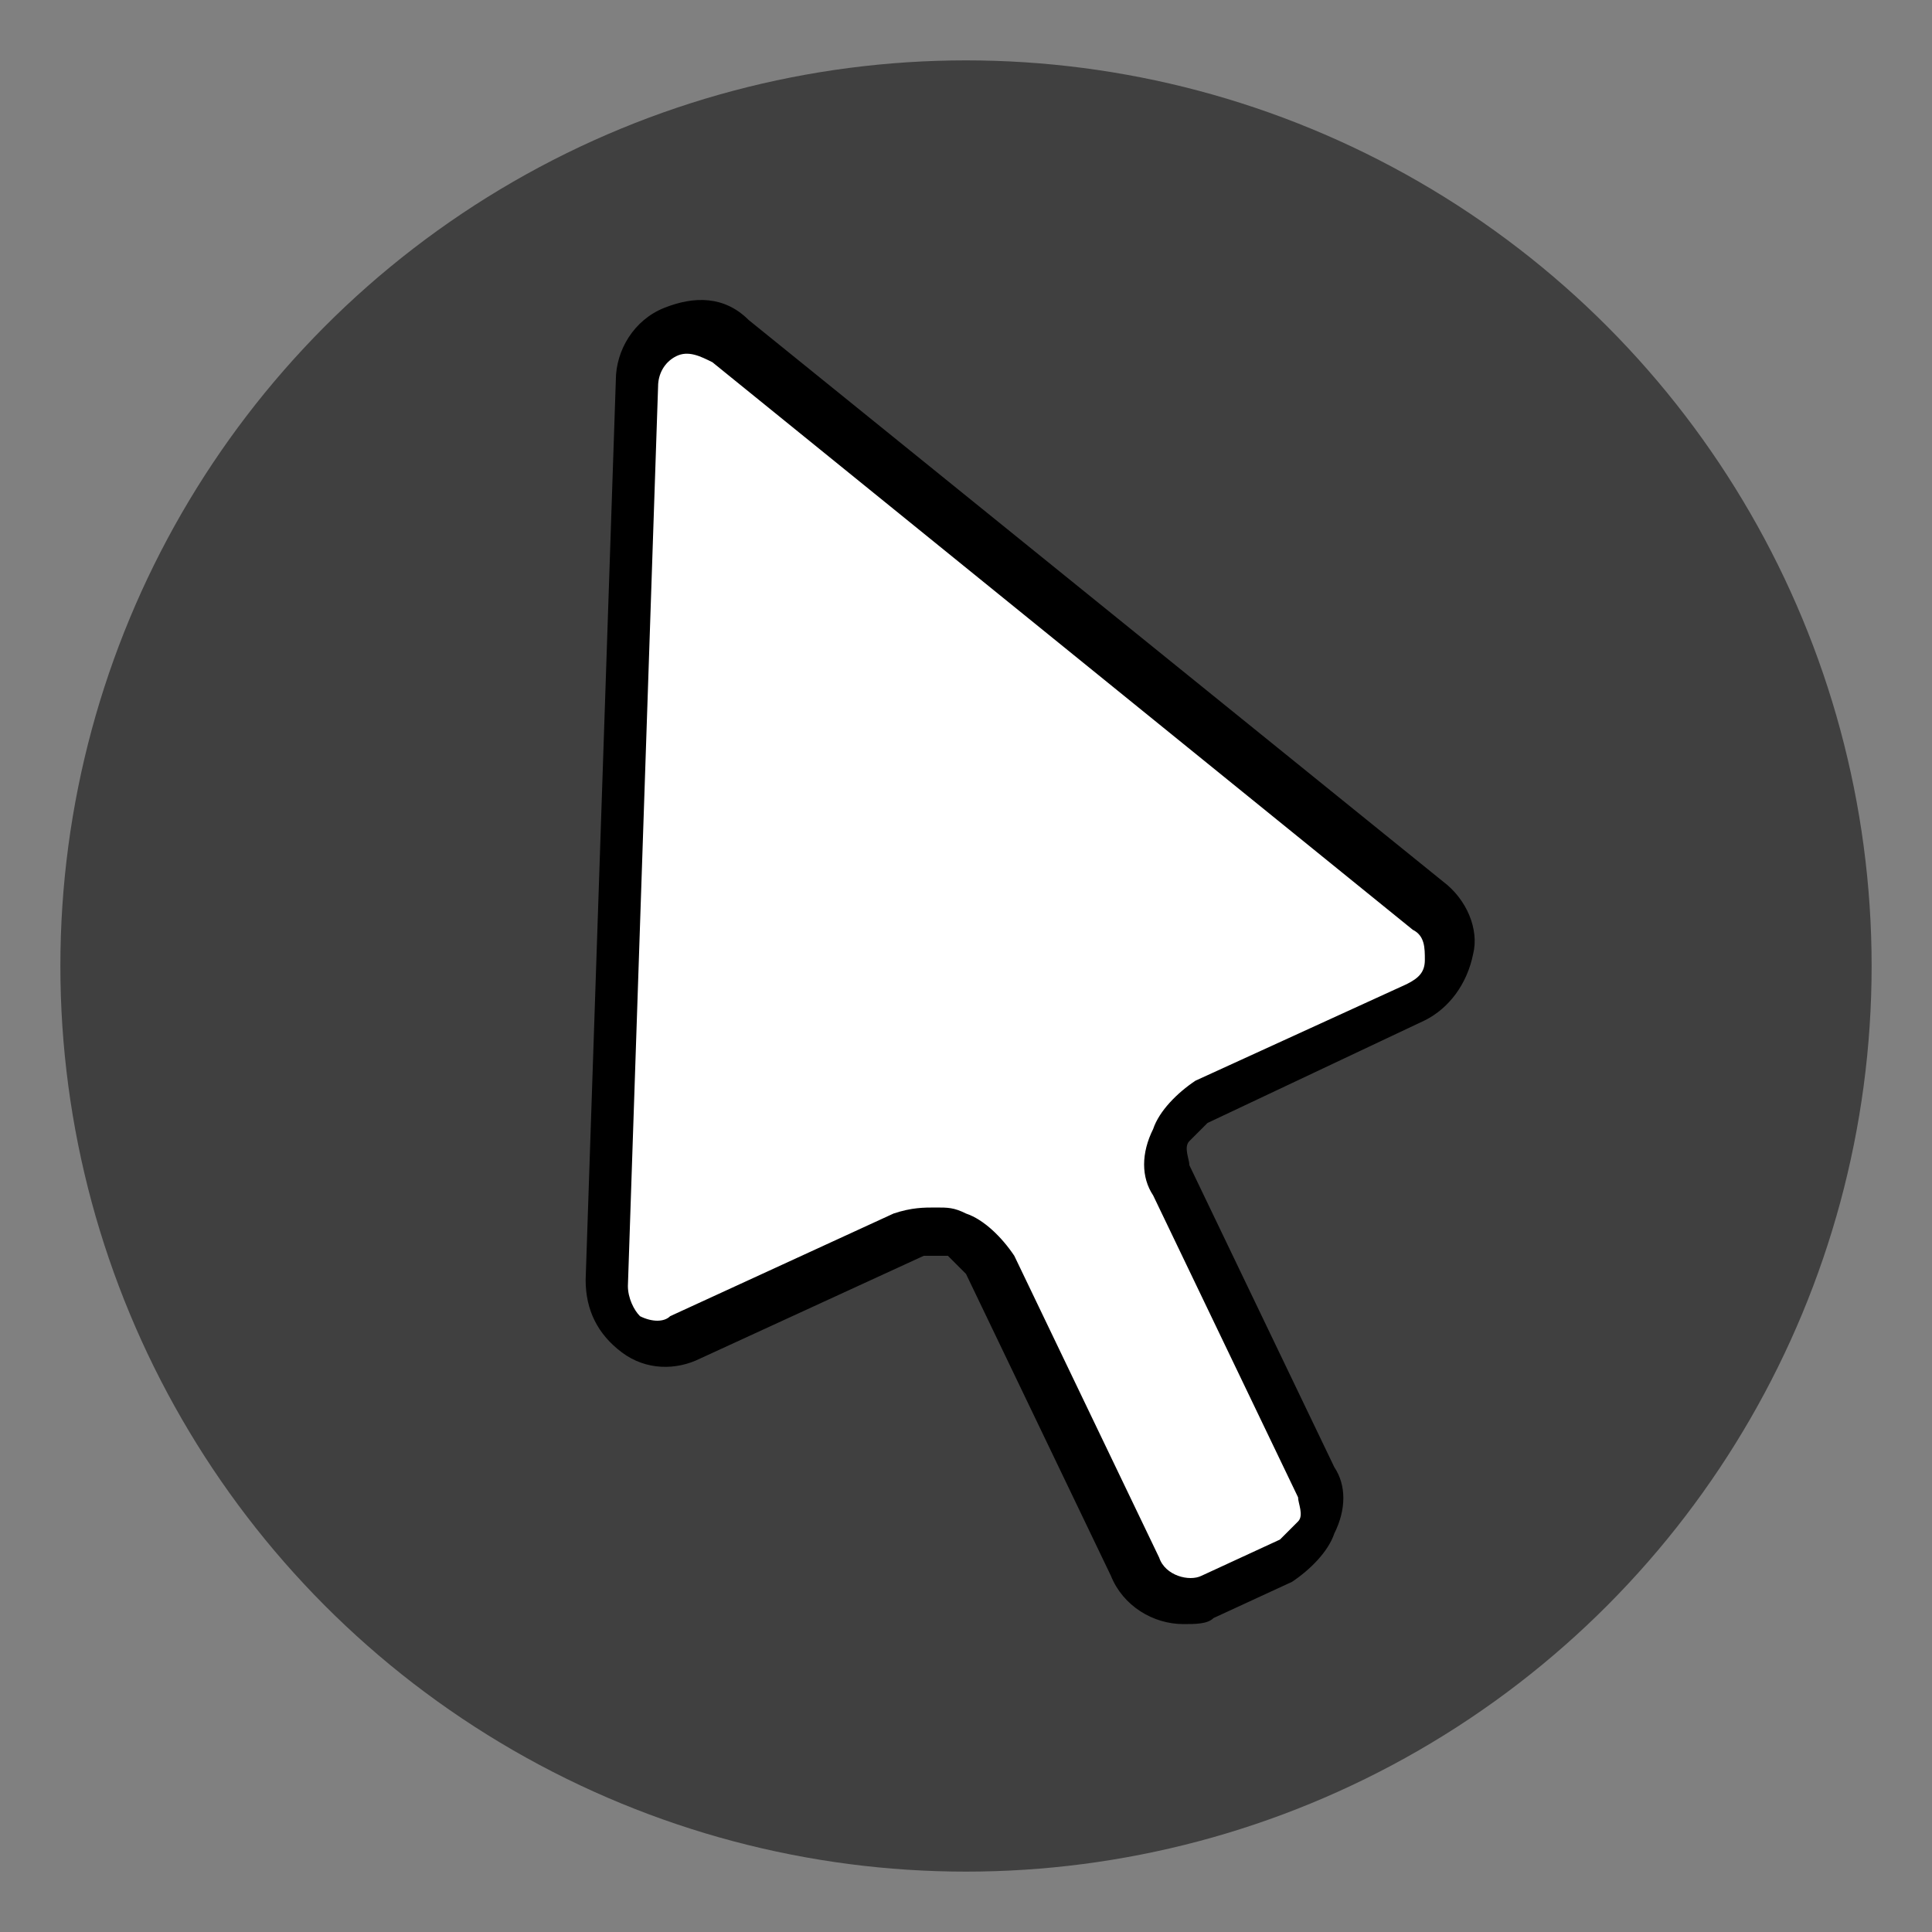
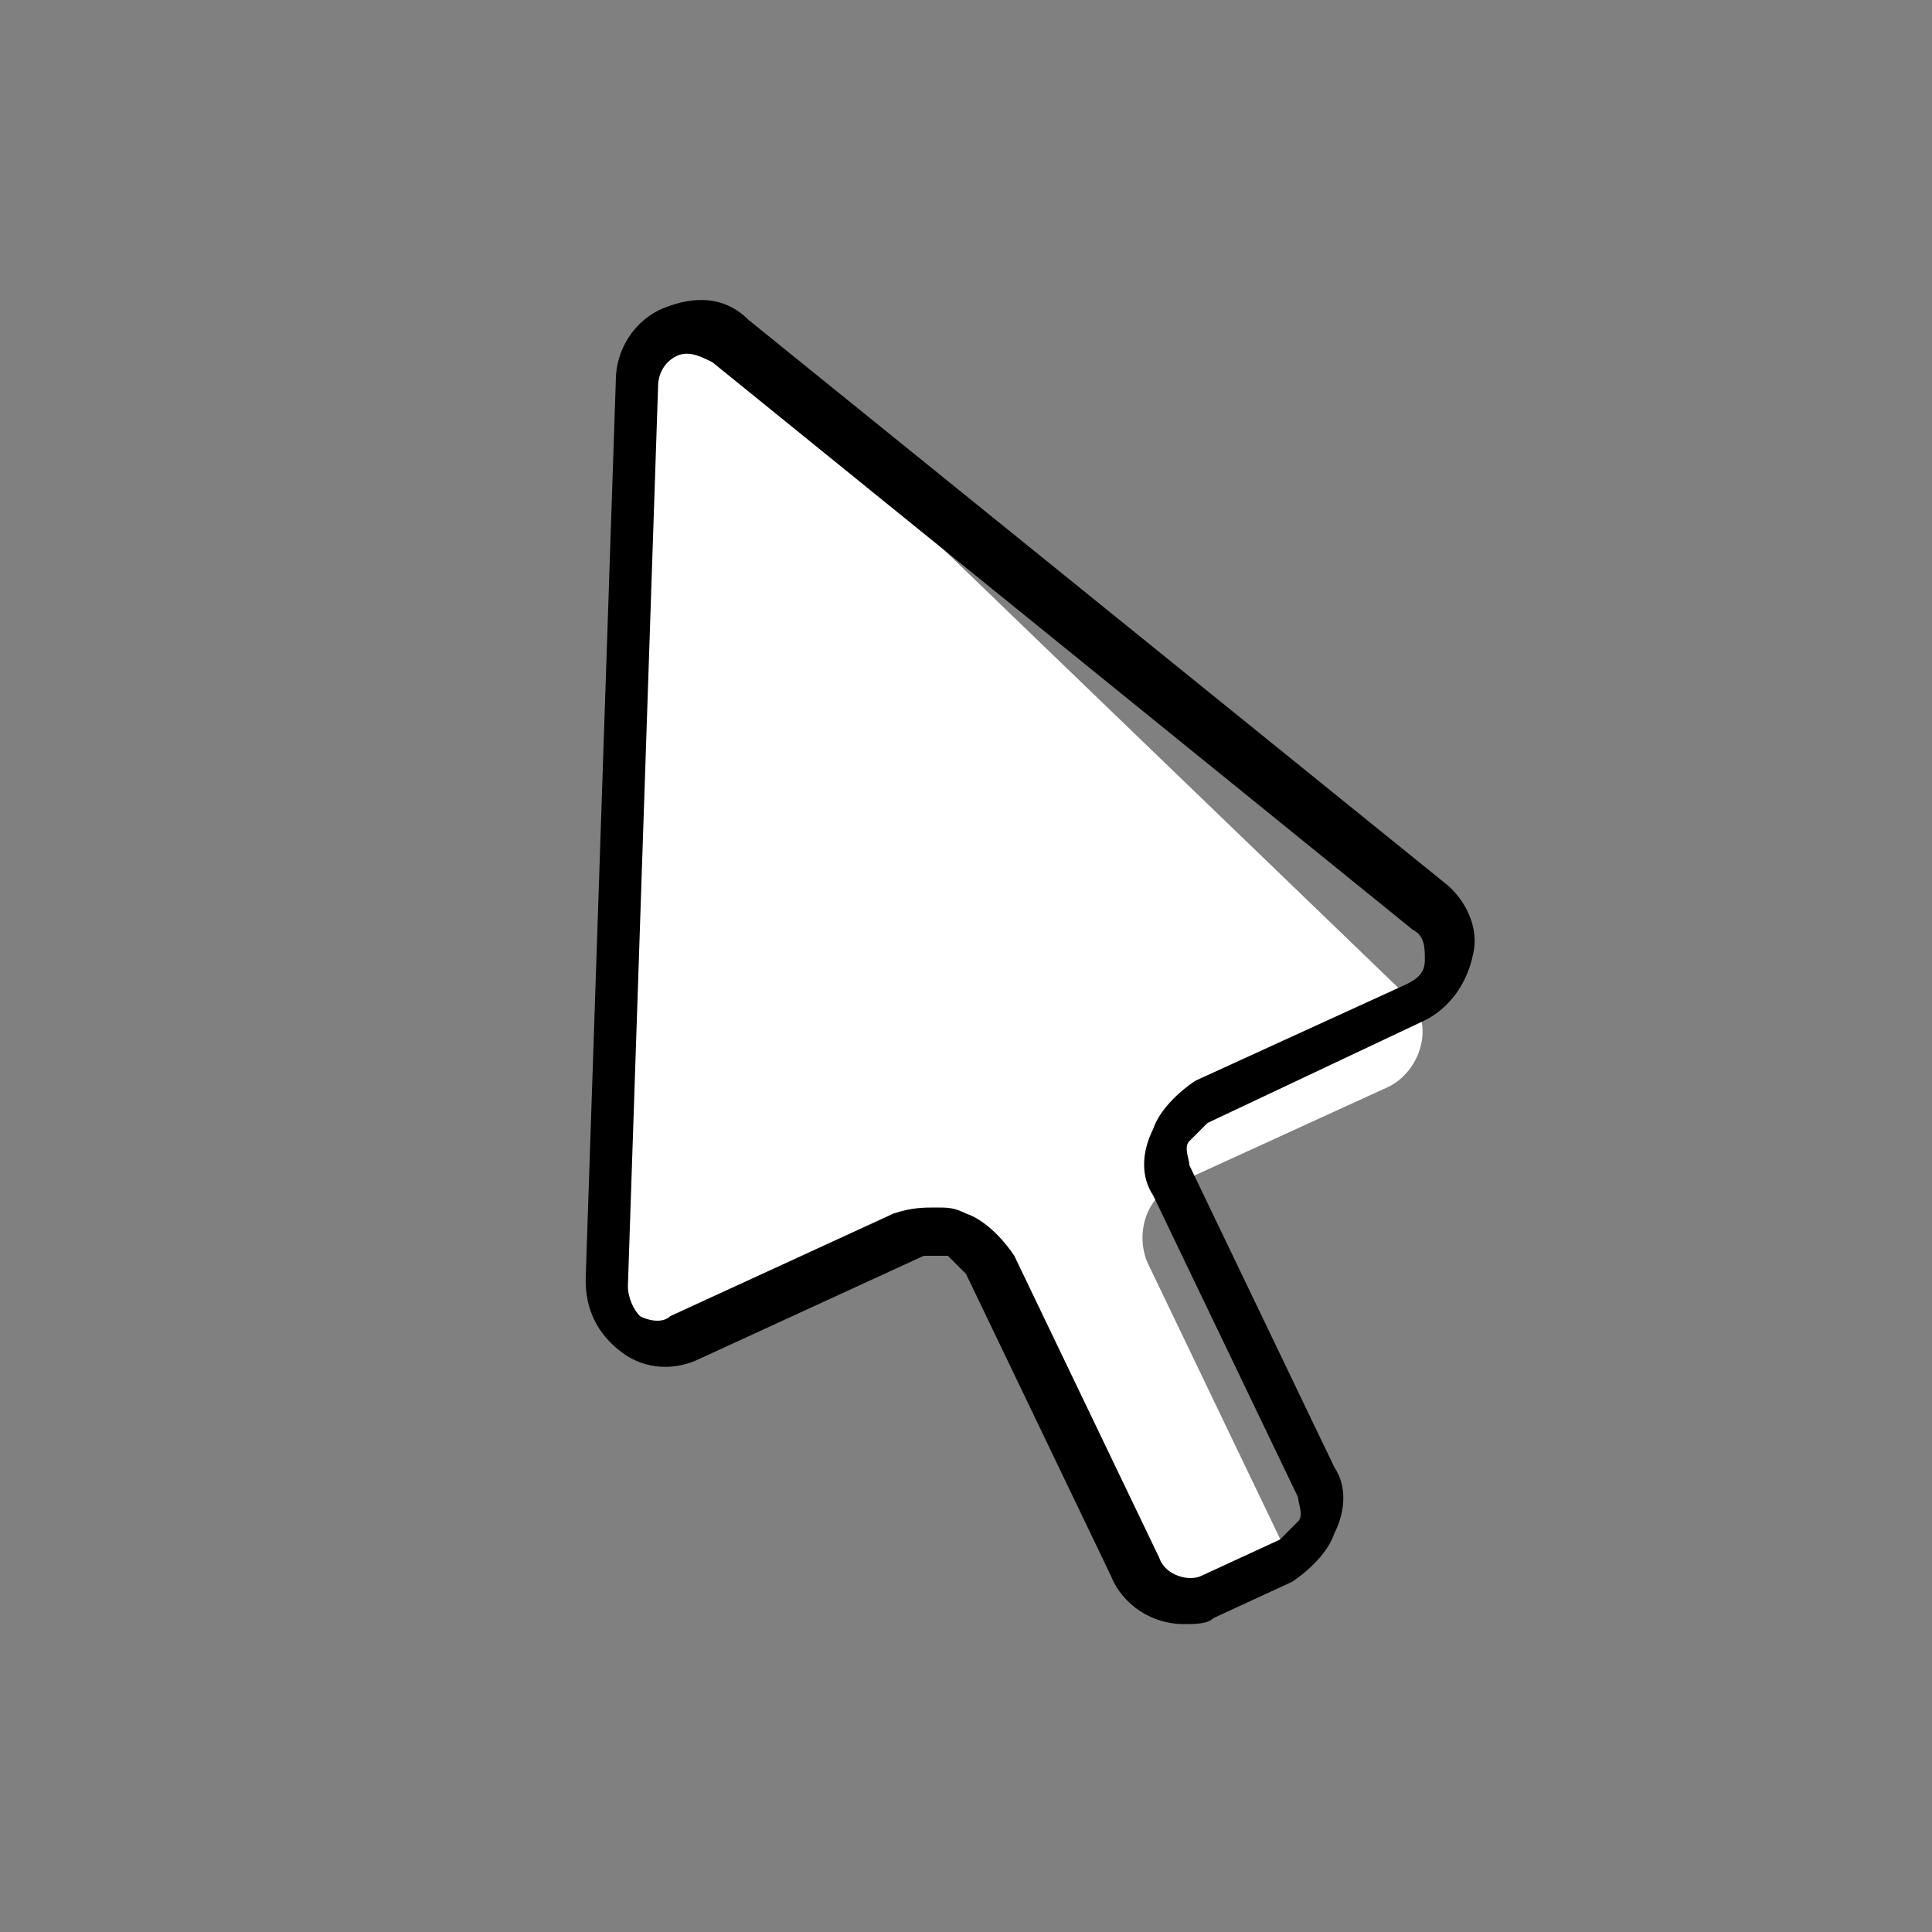
<svg xmlns="http://www.w3.org/2000/svg" id="Capa_1" x="0px" y="0px" viewBox="0 0 32 32" xml:space="preserve">
  <rect x="0" y="0" width="32" height="32" fill="#808080" stroke="none" />
  <g opacity="0.5">
-     <circle cx="16" cy="16" r="15" />
-   </g>
+     </g>
  <g>
-     <path fill="#FFFFFF" d="M10.5,6.4L10,21.3c0,0.7,0.7,1.2,1.4,0.9l3.7-1.7c0.5-0.2,1.1,0,1.3,0.5l2.4,5c0.2,0.5,0.8,0.7,1.3,0.5  l1.3-0.6c0.5-0.2,0.7-0.8,0.5-1.3l-2.4-5c-0.2-0.5,0-1.1,0.5-1.3l3.5-1.6c0.6-0.3,0.8-1.2,0.2-1.6L12.1,5.7  C11.4,5.2,10.5,5.6,10.5,6.4z" />
+     <path fill="#FFFFFF" d="M10.5,6.4L10,21.3c0,0.7,0.7,1.2,1.4,0.9l3.7-1.7c0.5-0.2,1.1,0,1.3,0.5l2.4,5c0.2,0.5,0.8,0.7,1.3,0.5  l1.3-0.6l-2.4-5c-0.2-0.5,0-1.1,0.5-1.3l3.5-1.6c0.6-0.3,0.8-1.2,0.2-1.6L12.1,5.7  C11.4,5.2,10.5,5.6,10.5,6.4z" />
    <path d="M19.6,26.9c-0.5,0-1-0.3-1.2-0.8l-2.4-5c-0.1-0.1-0.2-0.2-0.3-0.3c-0.1,0-0.3,0-0.4,0l-3.7,1.7c-0.4,0.2-0.9,0.2-1.3-0.1  c-0.4-0.3-0.6-0.7-0.6-1.2l0.5-14.9c0-0.5,0.3-1,0.8-1.2c0.5-0.2,1-0.2,1.4,0.2l11.5,9.3c0.4,0.3,0.6,0.8,0.5,1.2  c-0.1,0.5-0.4,0.9-0.8,1.1L20,18.6c-0.1,0.1-0.2,0.2-0.3,0.3c-0.1,0.1,0,0.3,0,0.4l2.4,5c0.2,0.3,0.2,0.7,0,1.1  c-0.1,0.3-0.4,0.6-0.7,0.8l-1.3,0.6C20,26.9,19.8,26.9,19.6,26.9z M15.5,20c0.2,0,0.3,0,0.5,0.1c0.3,0.1,0.6,0.4,0.8,0.7l2.4,5  c0.1,0.3,0.5,0.4,0.7,0.3l1.3-0.6c0.1-0.1,0.2-0.2,0.3-0.3c0.1-0.1,0-0.3,0-0.4l-2.4-5c-0.2-0.3-0.2-0.7,0-1.1  c0.1-0.3,0.4-0.6,0.7-0.8l3.5-1.6c0.2-0.1,0.3-0.2,0.3-0.4c0-0.2,0-0.4-0.2-0.5L11.8,6c-0.2-0.1-0.4-0.2-0.6-0.1  C11,6,10.9,6.2,10.9,6.4l-0.5,14.9c0,0.2,0.1,0.4,0.2,0.5c0.2,0.1,0.4,0.1,0.5,0l3.7-1.7C15.1,20,15.3,20,15.5,20z" />
  </g>
</svg>